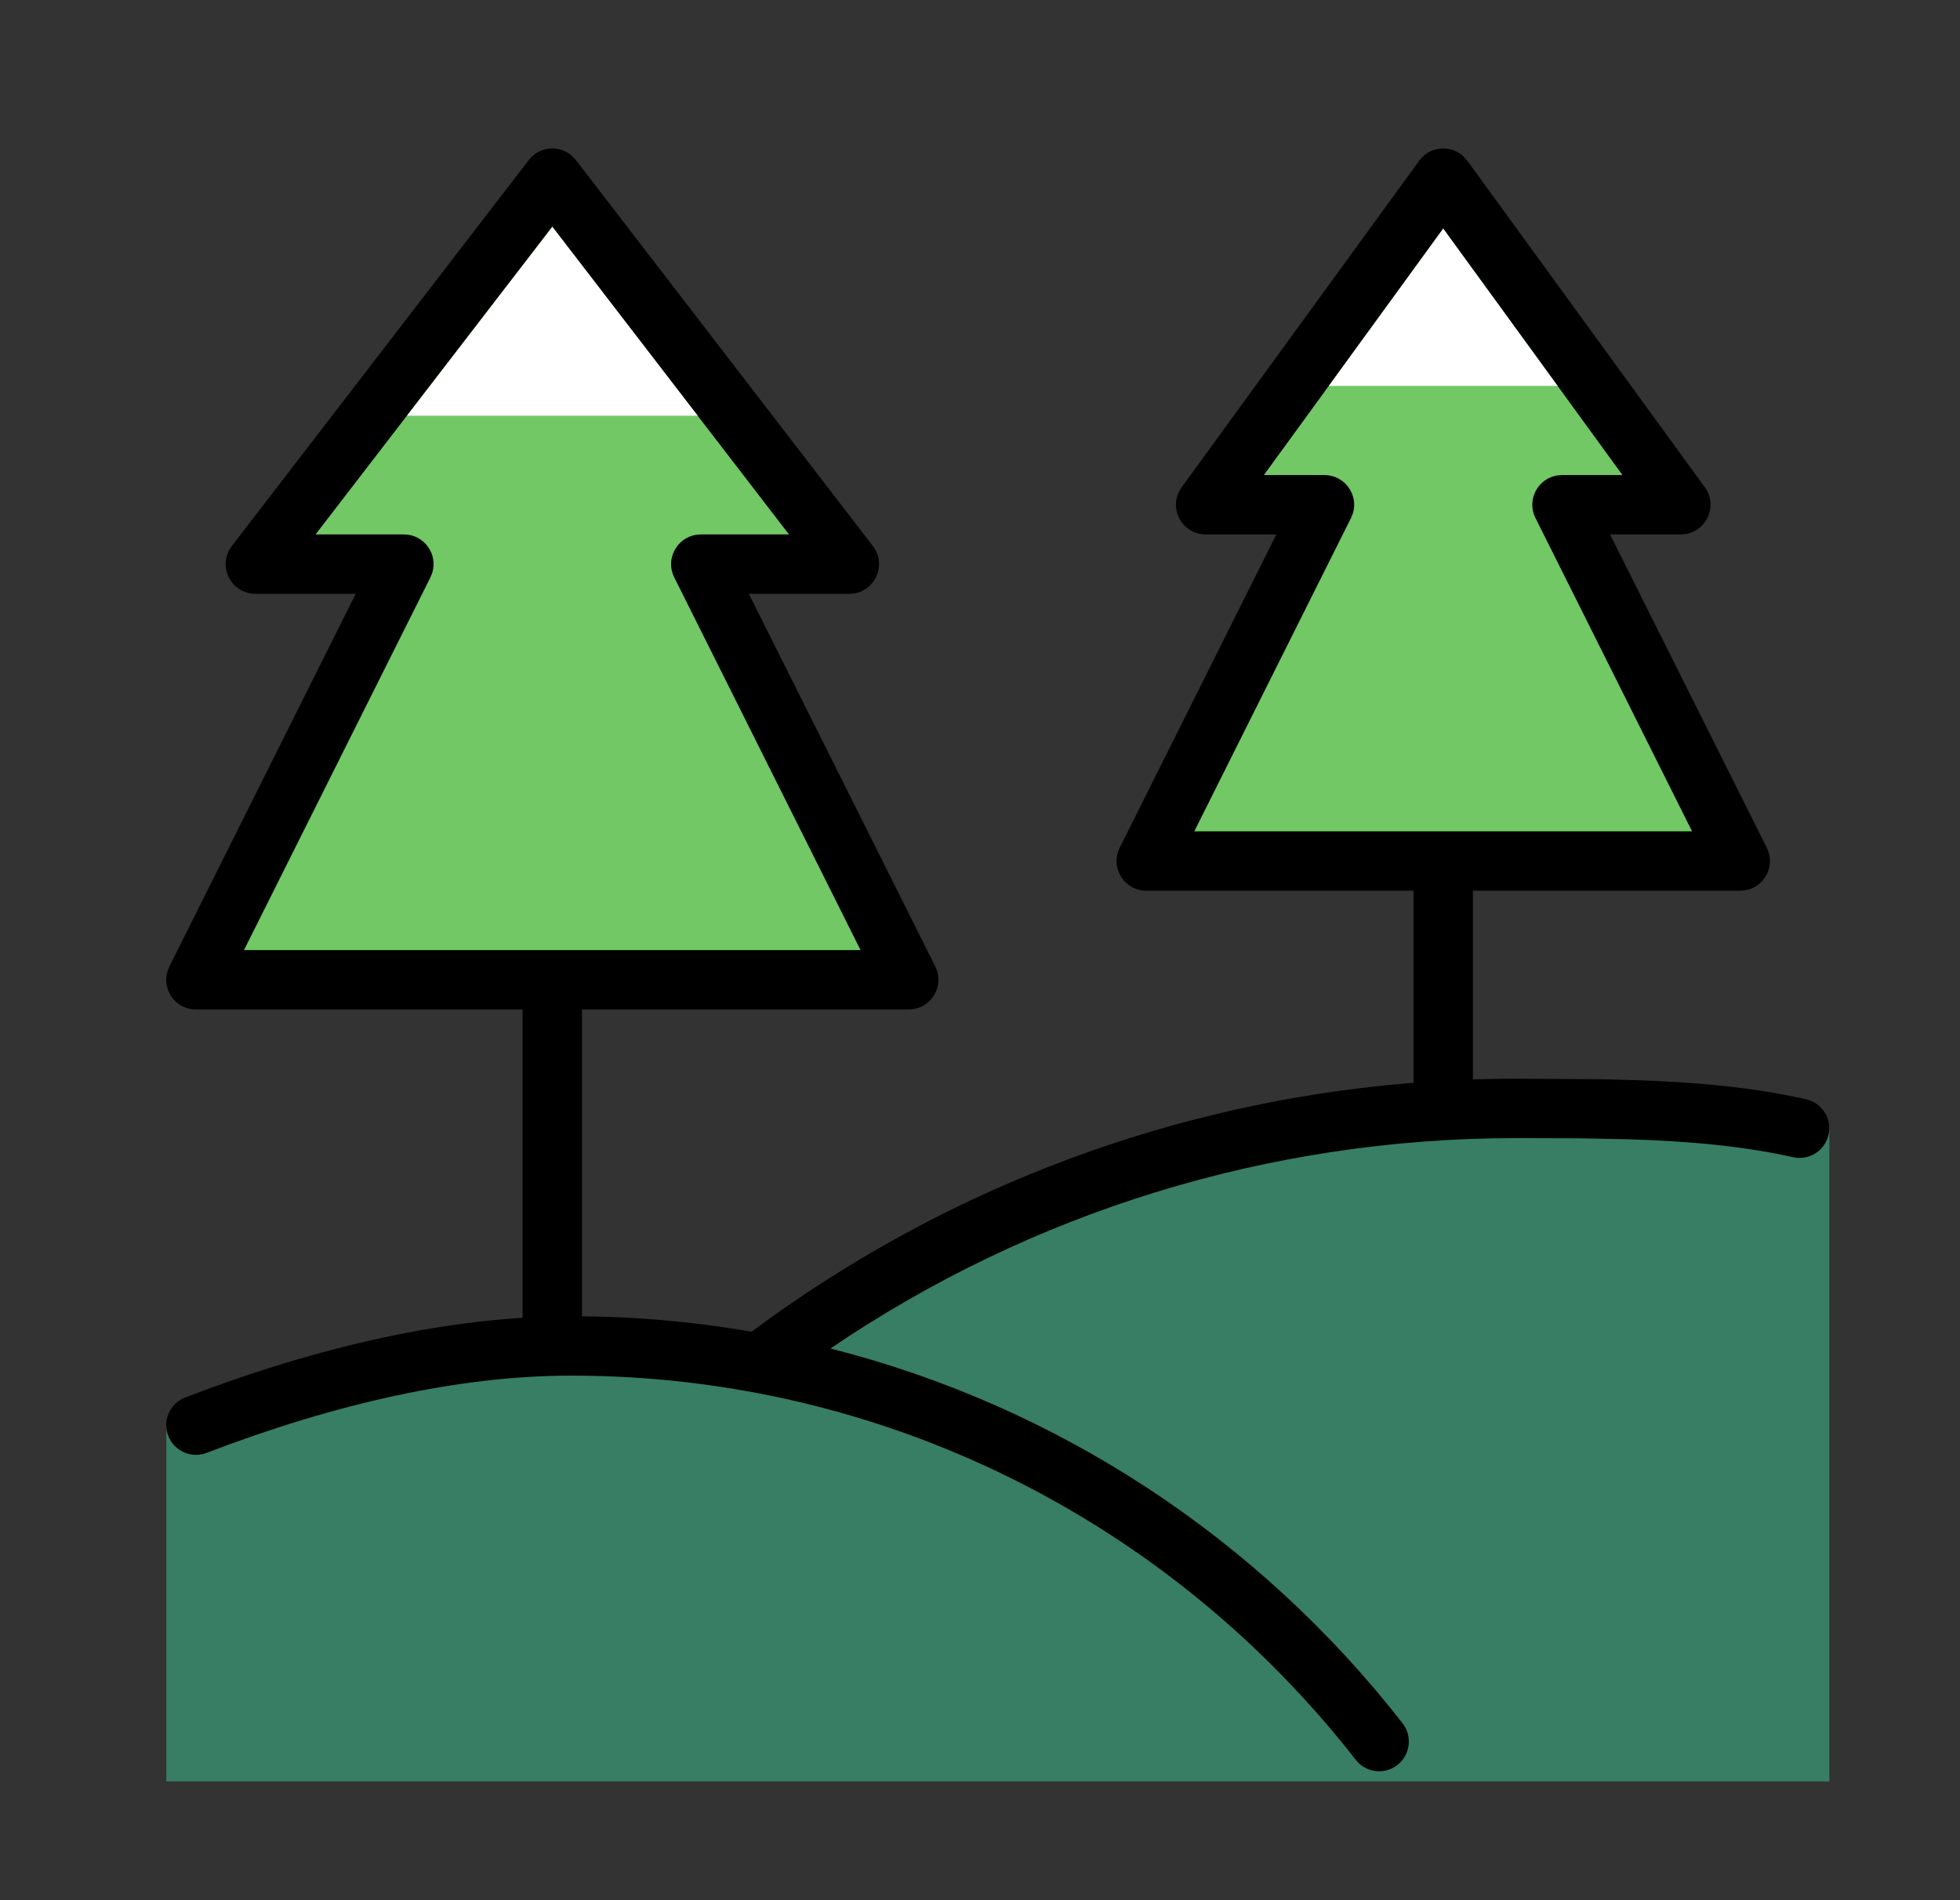
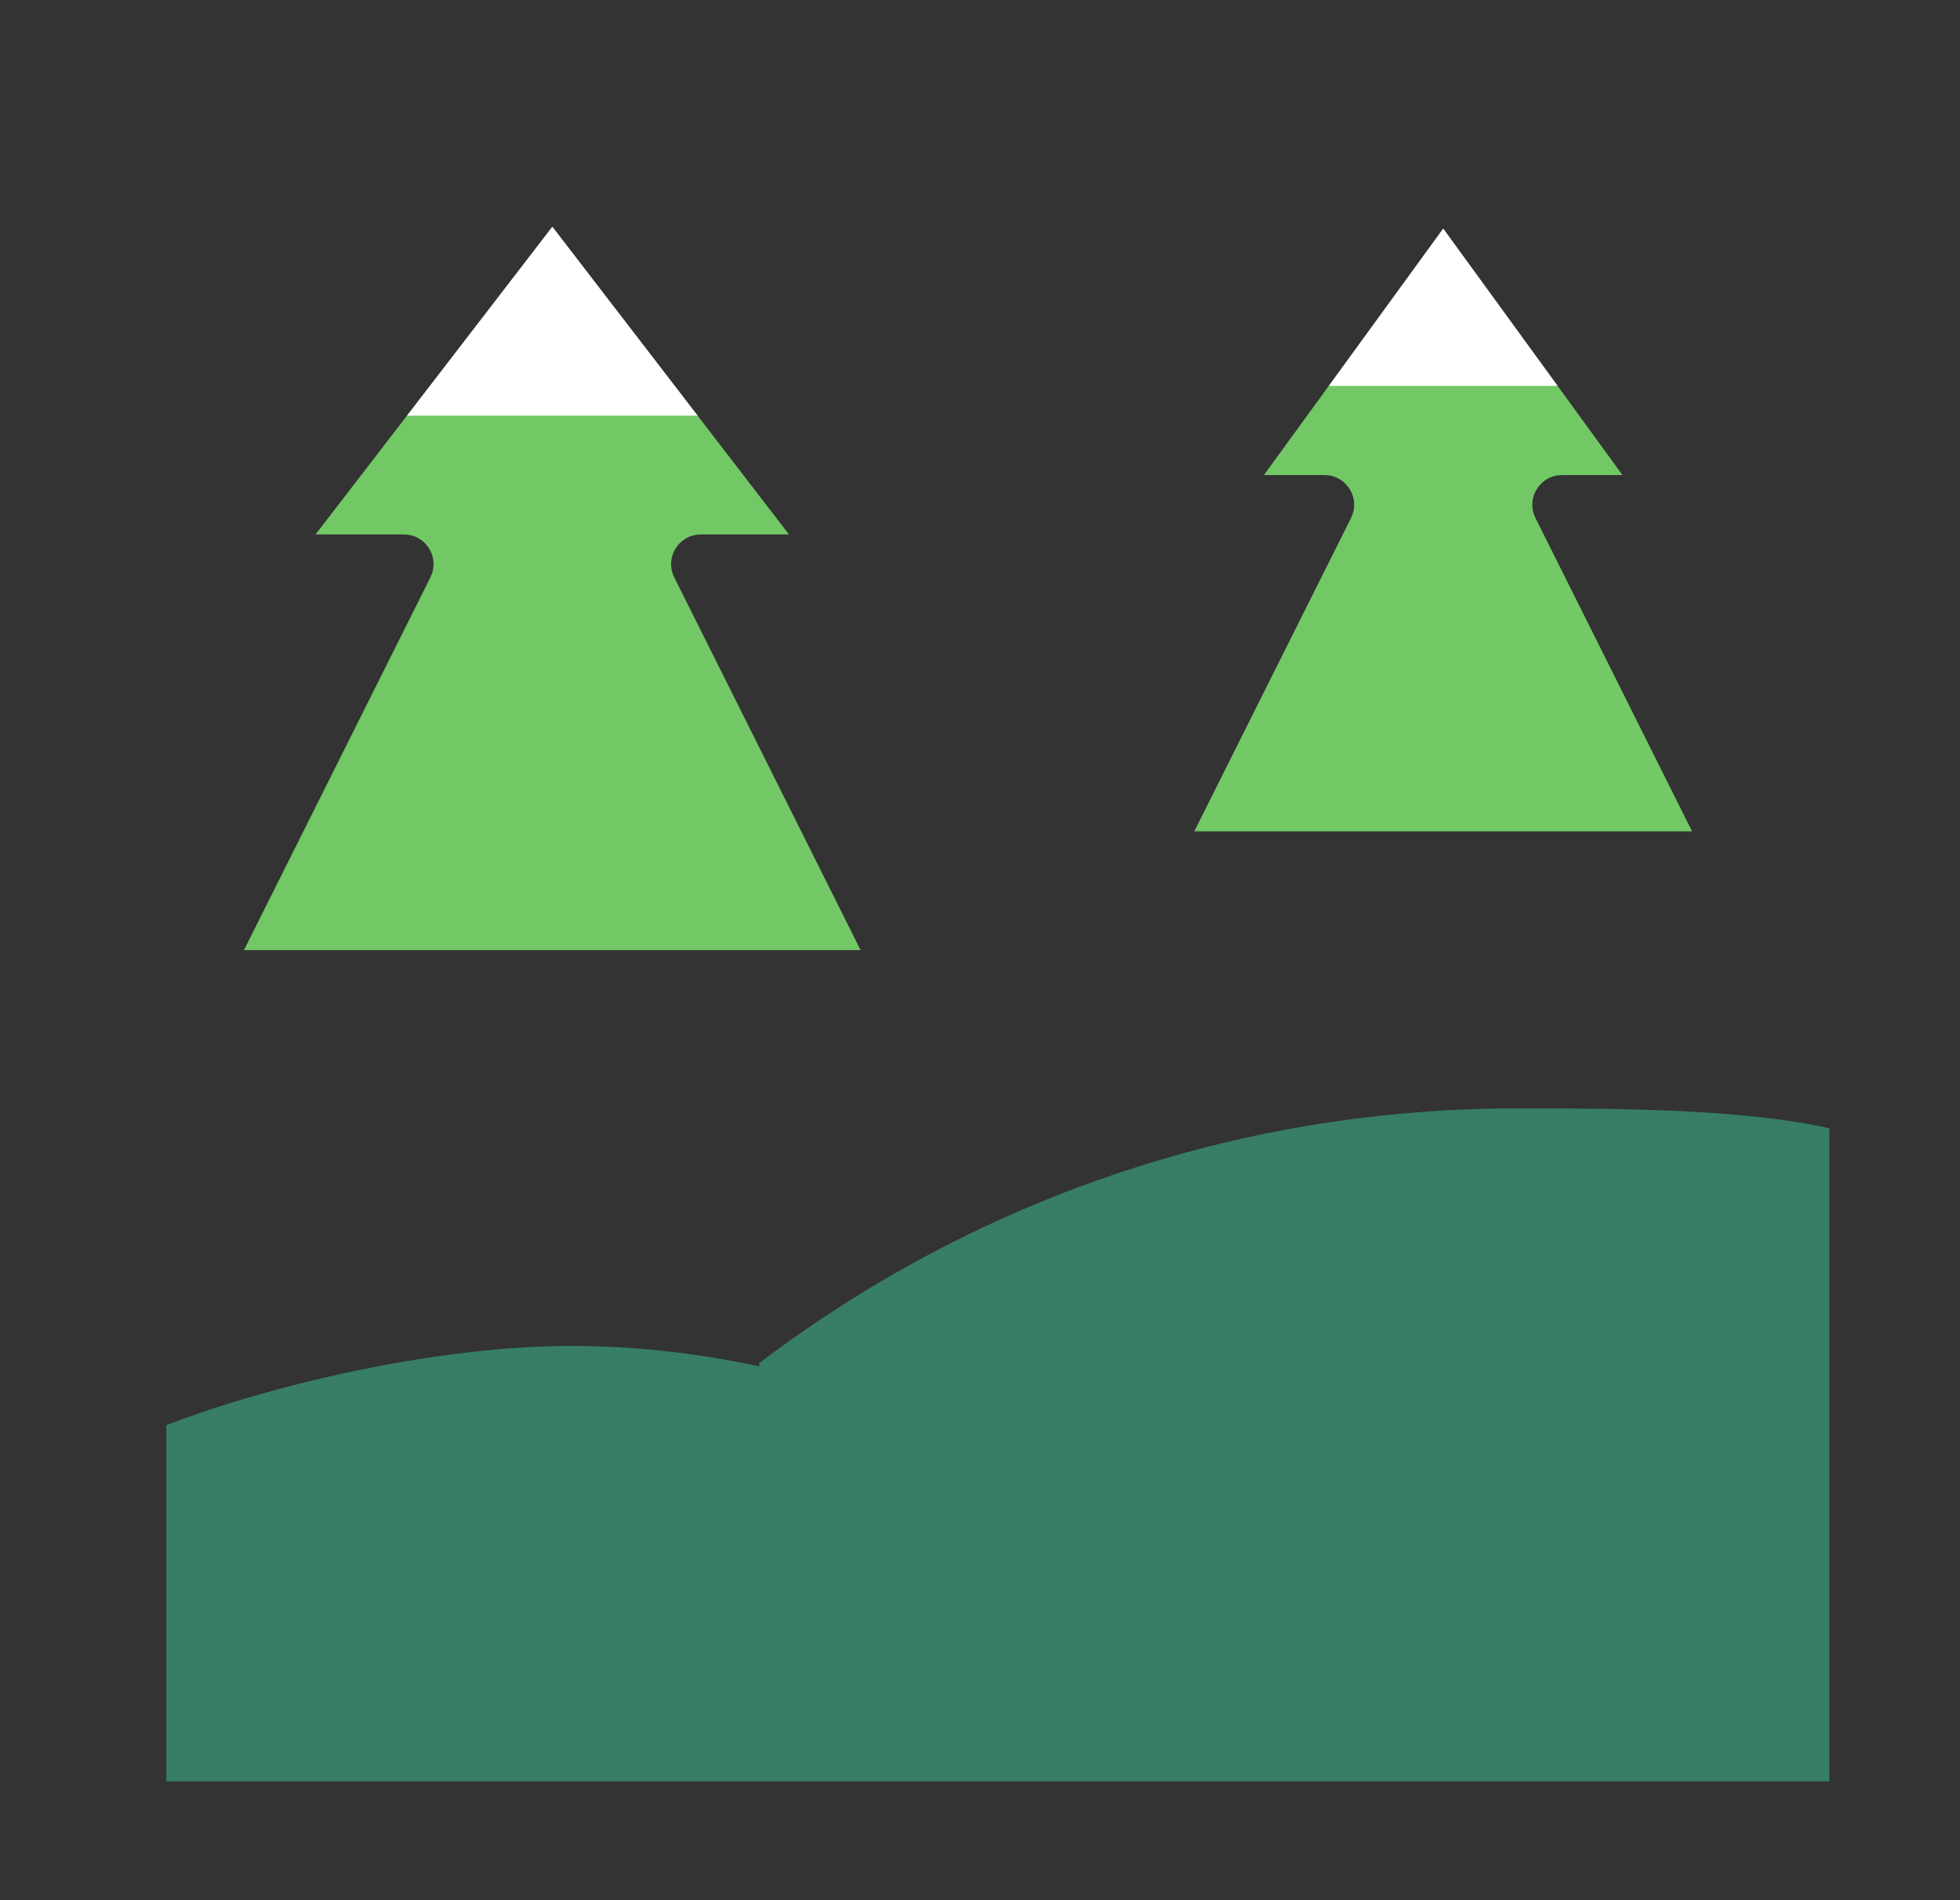
<svg xmlns="http://www.w3.org/2000/svg" width="33" height="32" viewBox="0 0 33 32" fill="none">
  <rect x="0" y="0" width="33" height="32" fill="#333333" stroke="none" />
-   <path d="M8.903 2.695C9.083 2.461 9.419 2.438 9.63 2.625L9.696 2.695L14.696 9.195C14.931 9.5 14.745 9.933 14.386 9.993L14.3 10H12.608L15.747 16.276C15.887 16.558 15.736 16.881 15.461 16.974L15.383 16.993L15.3 17H9.799L9.799 22.667H8.799L8.799 17H3.299C2.956 17 2.724 16.667 2.821 16.354L2.852 16.276L5.989 10H4.299C3.944 10 3.721 9.65 3.824 9.343L3.856 9.268L3.903 9.195L8.903 2.695ZM23.895 2.706C24.075 2.459 24.424 2.434 24.638 2.632L24.704 2.706L28.704 8.206C28.927 8.513 28.739 8.934 28.384 8.993L28.299 9H27.108L29.747 14.276C29.887 14.558 29.736 14.881 29.461 14.974L29.383 14.993L29.299 15H24.799L24.799 18.667H23.799L23.799 15H19.299C18.956 15 18.724 14.667 18.821 14.354L18.852 14.276L21.489 9H20.299C19.949 9 19.726 8.659 19.82 8.354L19.851 8.279L19.895 8.206L23.895 2.706Z" fill="black" />
  <path d="M9.299 3.819L13.284 9H11.799L11.716 9.007C11.393 9.06 11.199 9.417 11.352 9.723L14.489 16H4.108L7.247 9.723L7.278 9.646C7.375 9.333 7.143 9 6.799 9H5.313L9.299 3.819ZM24.299 3.85L27.317 8H26.299L26.216 8.007C25.893 8.06 25.699 8.417 25.852 8.723L28.489 14H20.108L22.747 8.723L22.778 8.646C22.875 8.333 22.642 8 22.299 8H21.28L24.299 3.85Z" fill="#71C865" />
  <path fill-rule="evenodd" clip-rule="evenodd" d="M9.3 3.819L11.746 7H6.853L9.3 3.819Z" fill="white" />
  <path d="M24.299 3.85L26.225 6.499H22.373L24.299 3.85Z" fill="white" />
  <path fill-rule="evenodd" clip-rule="evenodd" d="M2.8 30V24C4.714 23.267 7.45 22.666 9.622 22.666C10.682 22.666 11.741 22.787 12.781 23.01L12.782 22.957C16.324 20.265 20.743 18.666 25.535 18.666C27.128 18.666 29.308 18.665 30.8 19V30H2.8Z" fill="#377E64" />
-   <path d="M25.534 18.166L26.904 18.174L27.066 18.177C28.413 18.204 29.456 18.298 30.408 18.512C30.678 18.572 30.847 18.84 30.787 19.109C30.726 19.379 30.459 19.548 30.189 19.488C29.402 19.311 28.528 19.221 27.423 19.186L26.57 19.169L25.534 19.166C21.351 19.166 17.359 20.417 13.982 22.709C17.787 23.675 21.17 25.886 23.615 29.021C23.784 29.239 23.745 29.553 23.528 29.723C23.31 29.893 22.996 29.854 22.826 29.636C19.666 25.583 14.845 23.166 9.622 23.166C7.729 23.166 5.642 23.638 3.478 24.467C3.22 24.566 2.931 24.436 2.832 24.179C2.733 23.921 2.862 23.632 3.12 23.533C5.39 22.664 7.591 22.166 9.622 22.166C10.651 22.166 11.665 22.255 12.656 22.427L12.478 22.559C16.207 19.726 20.753 18.166 25.534 18.166Z" fill="black" />
</svg>